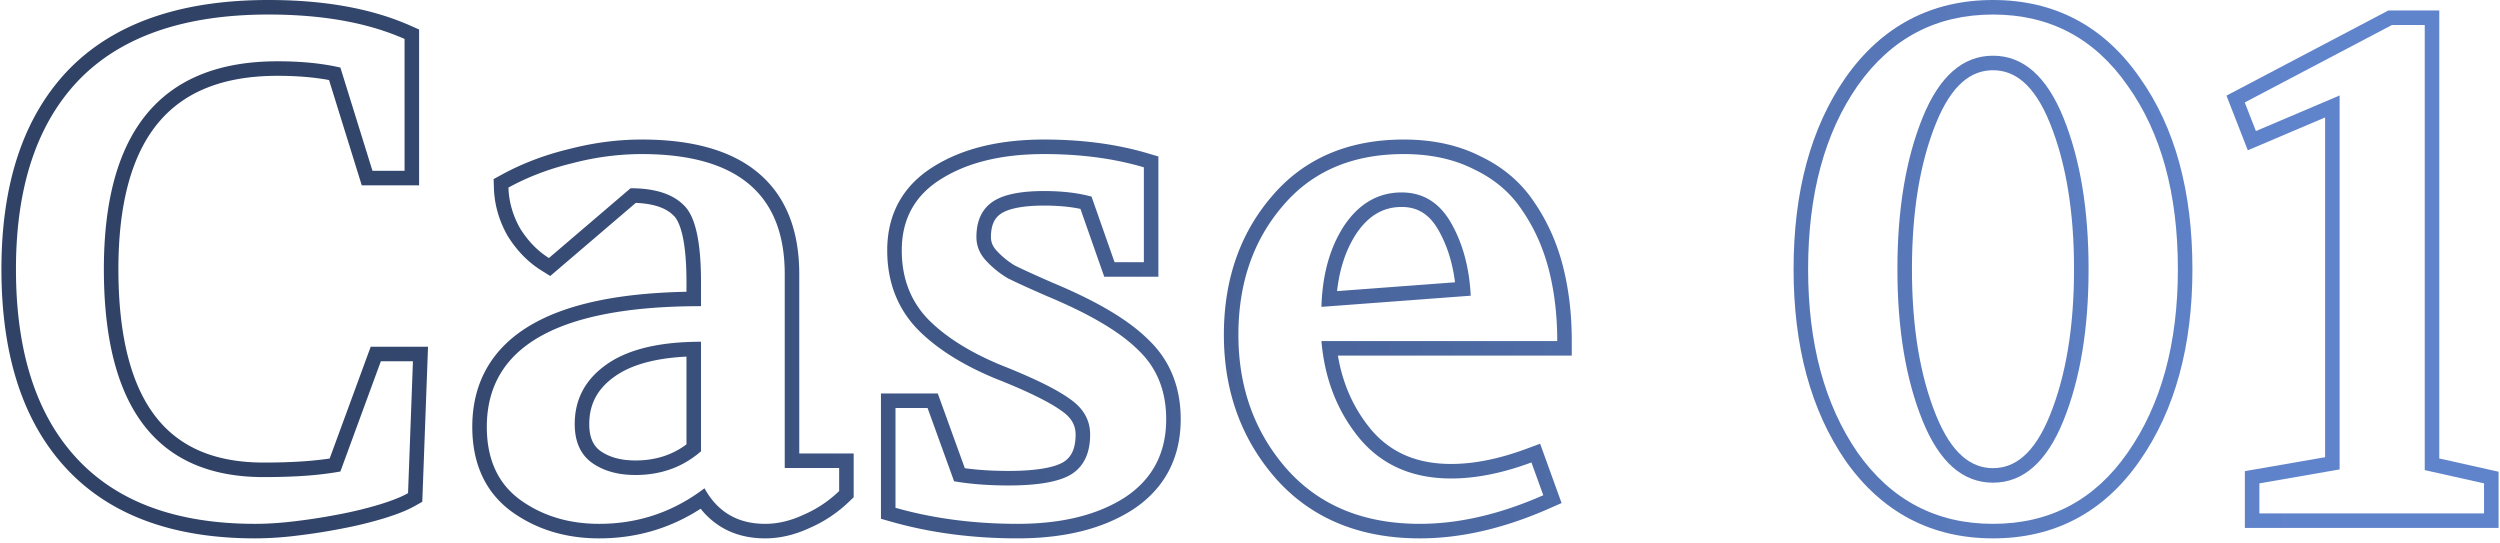
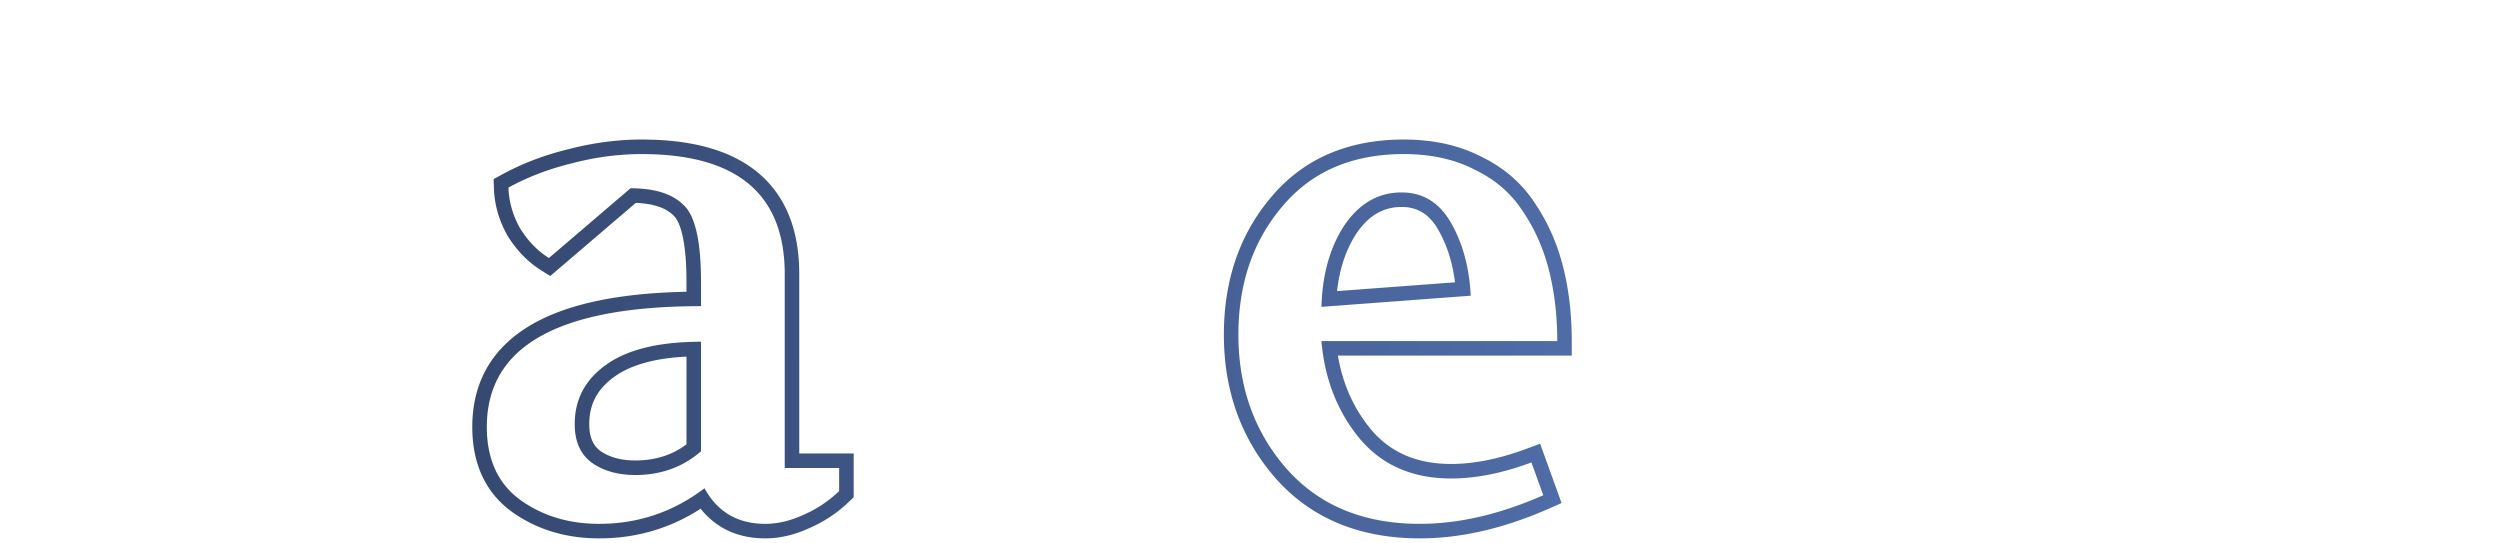
<svg xmlns="http://www.w3.org/2000/svg" width="258" height="56" viewBox="0 0 258 56" fill="none">
-   <path fill-rule="evenodd" clip-rule="evenodd" d="M229.772 9.869l16.707-8.789h5.254v46.234l6.12 1.368v5.798h-26.184v-5.858l8.28-1.44V12.12l-7.975 3.39-2.202-5.64zm11.677-.017v38.592l-8.28 1.44v3.096h23.184v-3.096l-6.12-1.368V2.58h-3.384l-15.192 7.992 1.152 2.952 8.64-3.672z" fill="url(#paint0_linear_2025_1435)" />
-   <path fill-rule="evenodd" clip-rule="evenodd" d="M191.709 8.844c-3.408 4.896-5.112 11.208-5.112 18.936 0 7.68 1.704 13.992 5.112 18.936 3.456 4.896 8.112 7.344 13.968 7.344s10.488-2.448 13.896-7.344c3.456-4.944 5.184-11.256 5.184-18.936 0-7.776-1.728-14.088-5.184-18.936-3.408-4.896-8.04-7.344-13.896-7.344-5.856 0-10.512 2.448-13.968 7.344zm-1.23 38.73l-.005-.007c-3.623-5.256-5.377-11.888-5.377-19.787 0-7.944 1.753-14.58 5.381-19.793l.005-.008C194.213 2.696 199.32 0 205.677 0c6.355 0 11.44 2.695 15.122 7.98 3.682 5.169 5.458 11.81 5.458 19.8 0 7.903-1.78 14.538-5.455 19.795-3.682 5.289-8.768 7.985-15.125 7.985-6.357 0-11.464-2.696-15.194-7.979l-.004-.007zm15.198-40.326c-2.228 0-4.255 1.45-5.882 5.47-1.636 4.045-2.482 9.05-2.482 15.062 0 6.012.846 11.017 2.482 15.062 1.627 4.02 3.654 5.47 5.882 5.47 2.228 0 4.255-1.45 5.881-5.47 1.636-4.045 2.483-9.05 2.483-15.062 0-6.012-.847-11.017-2.483-15.062-1.626-4.02-3.653-5.47-5.881-5.47zm-7.272 4.908c1.728-4.272 4.152-6.408 7.272-6.408s5.544 2.136 7.272 6.408c1.728 4.272 2.592 9.48 2.592 15.624s-.864 11.352-2.592 15.624c-1.728 4.272-4.152 6.408-7.272 6.408s-5.544-2.136-7.272-6.408c-1.728-4.272-2.592-9.48-2.592-15.624s.864-11.352 2.592-15.624z" fill="url(#paint1_linear_2025_1435)" />
  <path fill-rule="evenodd" clip-rule="evenodd" d="M132.339 21.3c-3.024 3.552-4.536 7.968-4.536 13.248 0 5.424 1.656 10.032 4.968 13.824 3.36 3.792 7.944 5.688 13.752 5.688 4.032 0 8.28-.984 12.744-2.952l-1.224-3.384c-.173.064-.345.127-.517.187-2.779.98-5.367 1.469-7.763 1.469-3.984 0-7.128-1.368-9.432-4.104-2.005-2.424-3.265-5.284-3.78-8.58a22.28 22.28 0 01-.18-1.5h24.336c0-.507-.01-1.007-.032-1.5-.089-2.073-.366-4.021-.832-5.844-.576-2.256-1.488-4.296-2.736-6.12-1.2-1.824-2.856-3.24-4.968-4.248-2.064-1.056-4.488-1.584-7.272-1.584-5.328 0-9.504 1.8-12.528 5.4zm20.465-5.16c2.328 1.114 4.192 2.698 5.549 4.756 1.348 1.974 2.328 4.172 2.944 6.585.611 2.392.91 4.966.91 7.715v1.5h-24.136c.497 2.95 1.641 5.477 3.412 7.619 1.984 2.353 4.685 3.565 8.28 3.565 2.328 0 4.91-.506 7.759-1.562l1.418-.526 2.214 6.123-1.282.565c-4.615 2.035-9.069 3.08-13.349 3.08-6.167 0-11.187-2.031-14.874-6.193l-.007-.008c-3.57-4.088-5.339-9.055-5.339-14.811 0-5.585 1.608-10.358 4.891-14.217 3.349-3.984 7.97-5.931 13.673-5.931 2.967 0 5.628.562 7.937 1.74zm-16.433 15.528c.015-.517.046-1.02.094-1.511.262-2.7 1.023-5.004 2.282-6.913 1.536-2.256 3.504-3.384 5.904-3.384 2.208 0 3.912 1.056 5.112 3.168.988 1.738 1.618 3.735 1.89 5.993a21.023 21.023 0 01.126 1.495l-15.408 1.152zm1.614-1.625l12.171-.91c-.257-2.06-.831-3.84-1.697-5.364-.966-1.7-2.202-2.41-3.808-2.41-1.826 0-3.357.815-4.657 2.72-1.06 1.61-1.745 3.582-2.009 5.964z" fill="url(#paint2_linear_2025_1435)" />
-   <path fill-rule="evenodd" clip-rule="evenodd" d="M92.414 52.404c3.888 1.104 8.088 1.656 12.6 1.656 4.56 0 8.256-.912 11.088-2.736 2.832-1.872 4.248-4.56 4.248-8.064 0-2.928-.96-5.304-2.88-7.128-1.872-1.872-4.992-3.72-9.36-5.544-1.872-.816-3.24-1.44-4.104-1.872a9.937 9.937 0 01-2.232-1.8c-.672-.72-1.008-1.536-1.008-2.448 0-1.584.504-2.76 1.512-3.528 1.056-.816 2.88-1.224 5.472-1.224 1.872 0 3.504.192 4.896.576l2.376 6.768h3.024v-9.792c-3.072-.912-6.504-1.368-10.296-1.368-4.368 0-7.92.864-10.656 2.592-2.688 1.68-4.032 4.128-4.032 7.344 0 2.832.888 5.184 2.664 7.056 1.776 1.824 4.272 3.408 7.488 4.752 3.408 1.344 5.808 2.52 7.2 3.528 1.392.96 2.088 2.184 2.088 3.672 0 1.92-.648 3.288-1.944 4.104-1.248.768-3.408 1.152-6.48 1.152-2.064 0-3.936-.144-5.616-.432l-2.736-7.56h-3.312v10.296zm7.156-4.084l-2.791-7.712h-5.865v12.93l1.09.309c4.036 1.146 8.376 1.713 13.01 1.713 4.749 0 8.755-.949 11.9-2.975l.008-.005.007-.005c3.268-2.16 4.921-5.327 4.921-9.315 0-3.284-1.091-6.065-3.333-8.202-2.078-2.073-5.404-4.006-9.818-5.85-1.828-.796-3.147-1.398-3.975-1.81-.67-.4-1.288-.9-1.853-1.506-.436-.466-.605-.924-.605-1.424 0-1.245.378-1.92.921-2.335l.008-.006c.641-.495 2.029-.911 4.555-.911 1.43 0 2.677.118 3.751.342l2.458 7.002h5.587V16.148l-1.073-.318c-3.233-.96-6.812-1.43-10.723-1.43-4.553 0-8.408.9-11.453 2.821-3.133 1.96-4.735 4.892-4.735 8.615 0 3.175 1.009 5.91 3.076 8.088l.007.007.007.007c1.958 2.012 4.646 3.695 7.984 5.09l.014.006.014.005c3.392 1.338 5.641 2.458 6.87 3.348l.014.01.015.01c1.05.724 1.439 1.515 1.439 2.437 0 1.55-.494 2.36-1.237 2.83-.868.532-2.656.926-5.687.926-1.645 0-3.146-.095-4.508-.28z" fill="url(#paint3_linear_2025_1435)" />
  <path fill-rule="evenodd" clip-rule="evenodd" d="M72.344 31.596c-14.736 0-22.104 4.152-22.104 12.456 0 3.312 1.128 5.808 3.384 7.488 2.304 1.68 5.04 2.52 8.208 2.52 3.524 0 6.737-.935 9.637-2.806.418-.27.83-.558 1.235-.866.252.46.53.876.835 1.249 1.319 1.615 3.128 2.423 5.429 2.423 1.296 0 2.616-.312 3.96-.936a12.29 12.29 0 003.672-2.448V48.3h-5.616V28.284c0-8.256-4.92-12.384-14.76-12.384a28.24 28.24 0 00-7.128.936c-2.4.576-4.608 1.416-6.624 2.52.048 1.488.456 2.904 1.224 4.248.816 1.296 1.8 2.304 2.952 3.024l8.424-7.2c2.496 0 4.32.576 5.472 1.728 1.2 1.104 1.8 3.744 1.8 7.92v2.52zm-1.5-1.486c-6.746.133-12.07 1.182-15.815 3.293-4.145 2.336-6.29 5.943-6.29 10.649 0 3.69 1.282 6.675 3.989 8.691l.006.005.006.004c2.589 1.888 5.643 2.808 9.092 2.808 3.824 0 7.327-1.025 10.475-3.061a7.972 7.972 0 002.212 1.937c1.31.768 2.812 1.124 4.449 1.124 1.536 0 3.064-.37 4.571-1.066a13.793 13.793 0 004.097-2.734l.464-.443V46.8h-5.616V28.284c0-4.435-1.334-8.01-4.226-10.437-2.842-2.384-6.941-3.447-12.034-3.447-2.482 0-4.98.329-7.492.98-2.515.605-4.844 1.49-6.98 2.66l-.81.443.03.921c.057 1.743.537 3.396 1.421 4.944l.016.028.017.027c.921 1.463 2.06 2.643 3.427 3.497l.933.583 8.827-7.545c1.98.078 3.179.588 3.87 1.279l.022.022.023.02c.272.251.63.837.903 2.037.266 1.17.413 2.75.413 4.78v1.034zM61.04 47.724c-1.152-.864-1.728-2.184-1.728-3.96 0-2.544 1.08-4.584 3.24-6.12 1.944-1.395 4.708-2.176 8.292-2.342.485-.023.985-.034 1.5-.034v11.304c-1.872 1.632-4.128 2.448-6.768 2.448-1.824 0-3.336-.432-4.536-1.296zm.888-1.208c.89.635 2.071 1.004 3.648 1.004 2.058 0 3.793-.56 5.268-1.663v-9.054c-3.382.166-5.805.902-7.418 2.06l-.005.003c-1.784 1.269-2.61 2.863-2.61 4.898 0 1.419.438 2.237 1.117 2.752z" fill="url(#paint4_linear_2025_1435)" />
-   <path fill-rule="evenodd" clip-rule="evenodd" d="M43.251 3.044v16.084h-5.917L33.957 8.261c-1.547-.288-3.314-.437-5.31-.437-5.667 0-9.669 1.683-12.295 4.826-2.67 3.194-4.133 8.15-4.133 15.13 0 7.002 1.352 11.978 3.811 15.178 2.402 3.125 6.034 4.778 11.177 4.778 1.604 0 3.03-.047 4.281-.14.913-.068 1.757-.16 2.532-.274l4.236-11.538h5.916l-.593 15.997-.724.413c-.81.464-1.89.886-3.183 1.284a41.05 41.05 0 01-4.256 1.046 61.34 61.34 0 01-4.641.737 35.946 35.946 0 01-4.432.299c-8.39 0-14.99-2.34-19.533-7.25C2.293 43.43.147 36.509.147 27.78c0-8.74 2.225-15.67 6.897-20.55l.005-.005C11.794 2.323 18.776 0 27.711 0c5.71 0 10.61.86 14.648 2.649l.892.395zm-8.124 50.008a39.534 39.534 0 004.104-1.008c1.248-.384 2.208-.768 2.88-1.152l.504-13.608h-3.312L35.127 48.66a33.782 33.782 0 01-3.528.432c-1.296.096-2.76.144-4.392.144-10.992 0-16.488-7.152-16.488-21.456 0-14.304 5.976-21.456 17.928-21.456 2.448 0 4.608.216 6.48.648l3.312 10.656h3.312V4.02c-3.792-1.68-8.472-2.52-14.04-2.52-8.688 0-15.216 2.256-19.584 6.768-4.32 4.512-6.48 11.016-6.48 19.512s2.088 15 6.264 19.512c4.176 4.512 10.32 6.768 18.432 6.768 1.296 0 2.712-.096 4.248-.288a59.894 59.894 0 004.536-.72z" fill="url(#paint5_linear_2025_1435)" />
  <defs>
    <linearGradient id="paint0_linear_2025_1435" x1="-2.025" y1="29.98" x2="259.975" y2="29.98" gradientUnits="userSpaceOnUse">
      <stop offset=".11" stop-color="#304266" />
      <stop offset=".915" stop-color="#6084CC" />
    </linearGradient>
    <linearGradient id="paint1_linear_2025_1435" x1="-2.025" y1="29.98" x2="259.975" y2="29.98" gradientUnits="userSpaceOnUse">
      <stop offset=".11" stop-color="#304266" />
      <stop offset=".915" stop-color="#6084CC" />
    </linearGradient>
    <linearGradient id="paint2_linear_2025_1435" x1="-2.025" y1="29.98" x2="259.975" y2="29.98" gradientUnits="userSpaceOnUse">
      <stop offset=".11" stop-color="#304266" />
      <stop offset=".915" stop-color="#6084CC" />
    </linearGradient>
    <linearGradient id="paint3_linear_2025_1435" x1="-2.025" y1="29.98" x2="259.975" y2="29.98" gradientUnits="userSpaceOnUse">
      <stop offset=".11" stop-color="#304266" />
      <stop offset=".915" stop-color="#6084CC" />
    </linearGradient>
    <linearGradient id="paint4_linear_2025_1435" x1="-2.025" y1="29.98" x2="259.975" y2="29.98" gradientUnits="userSpaceOnUse">
      <stop offset=".11" stop-color="#304266" />
      <stop offset=".915" stop-color="#6084CC" />
    </linearGradient>
    <linearGradient id="paint5_linear_2025_1435" x1="-2.025" y1="29.98" x2="259.975" y2="29.98" gradientUnits="userSpaceOnUse">
      <stop offset=".11" stop-color="#304266" />
      <stop offset=".915" stop-color="#6084CC" />
    </linearGradient>
  </defs>
</svg>